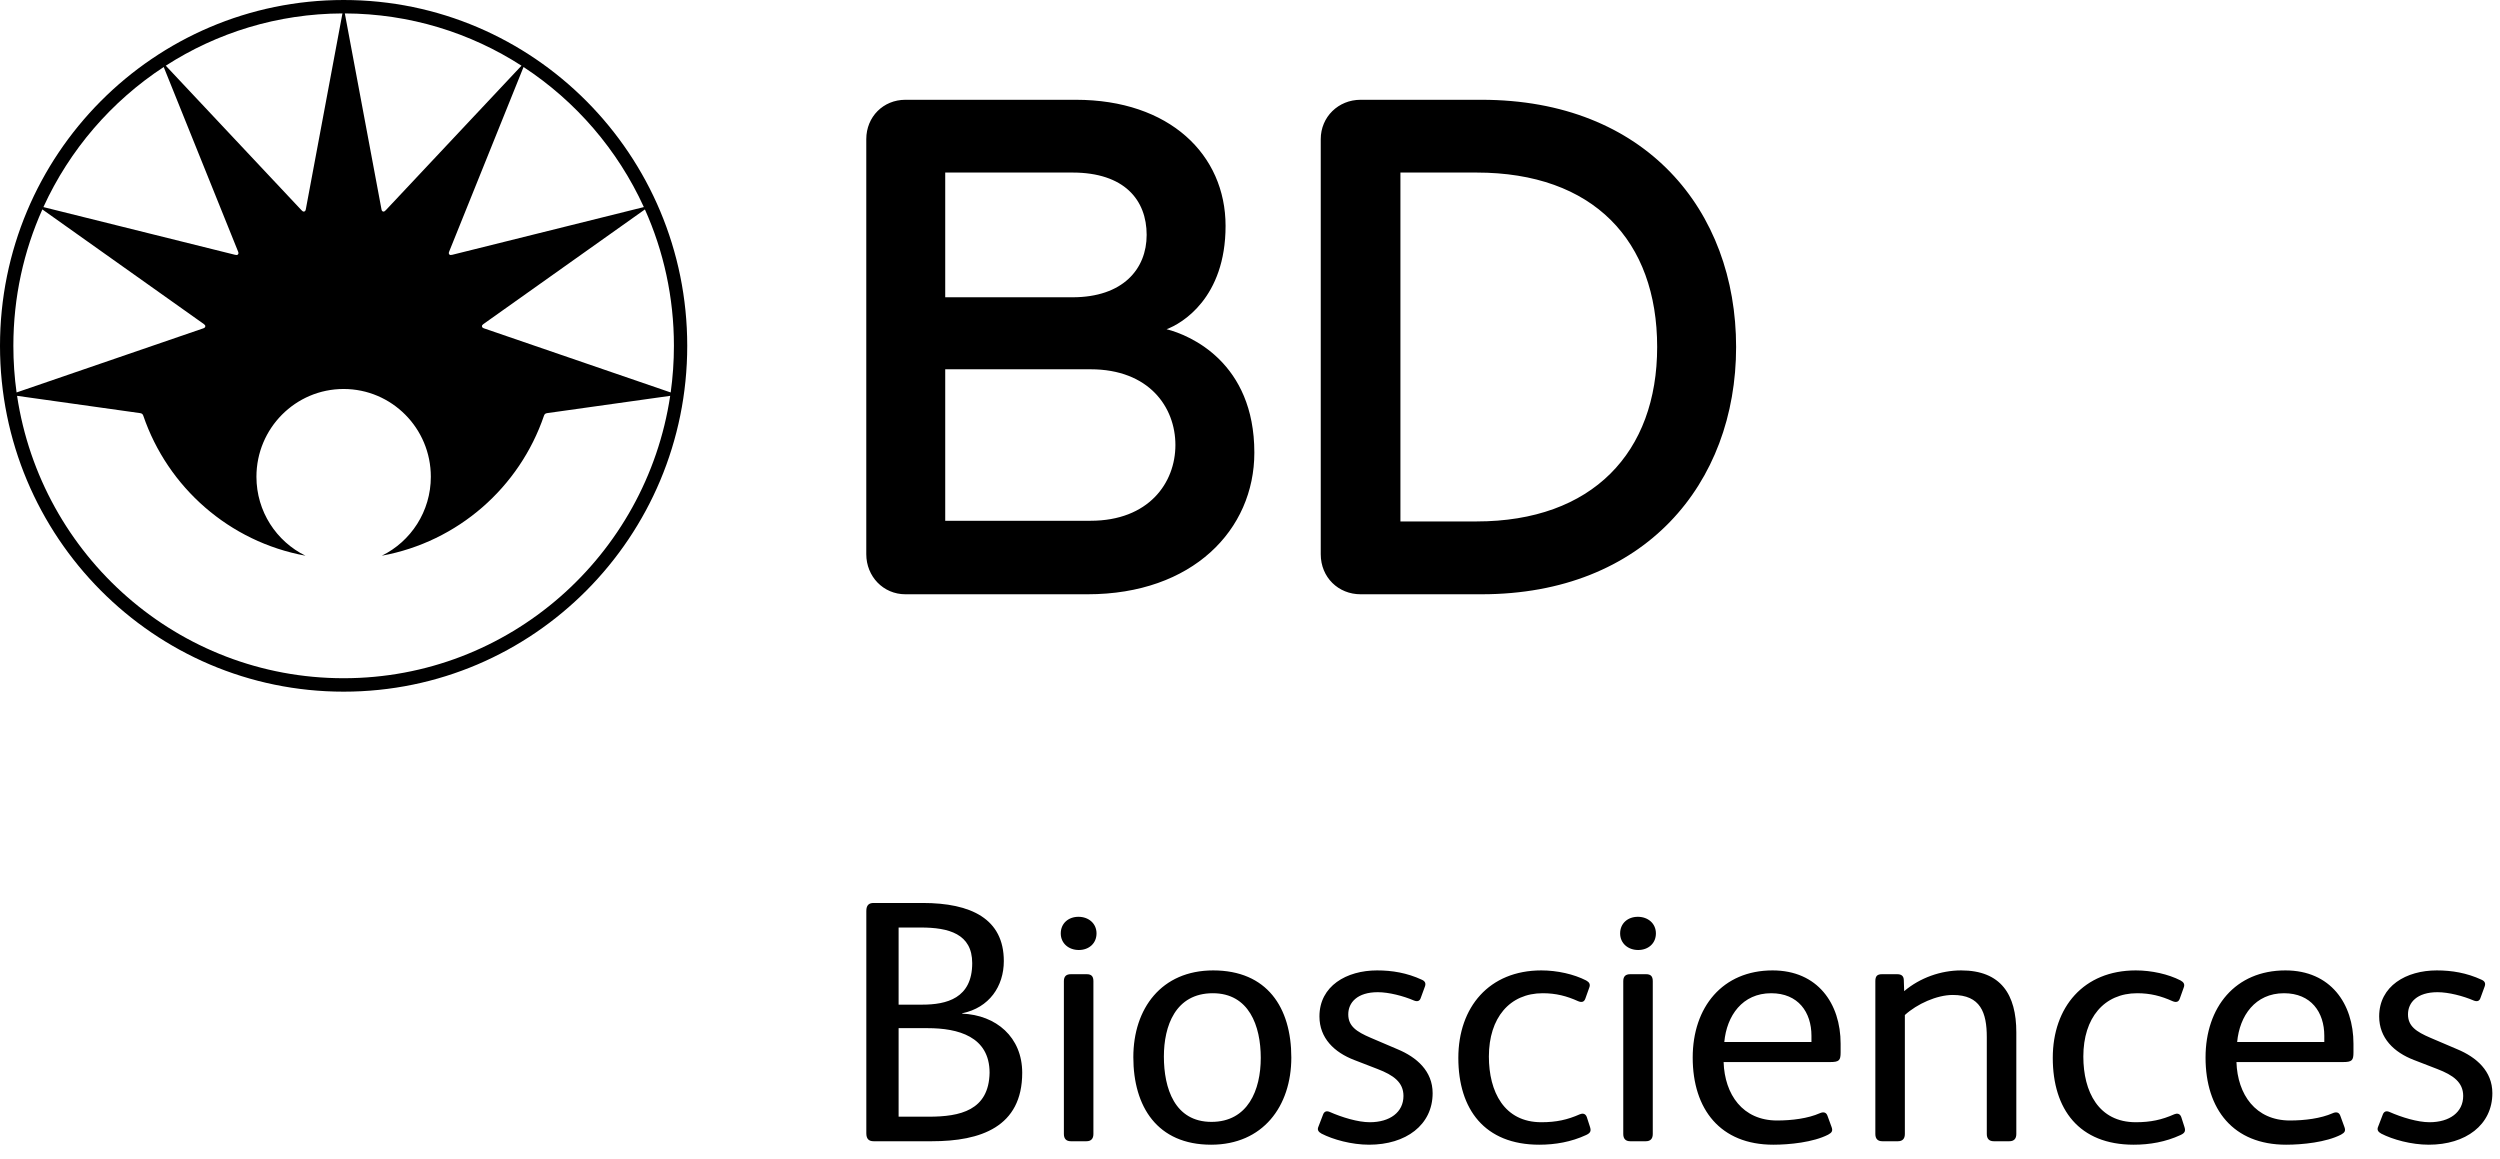
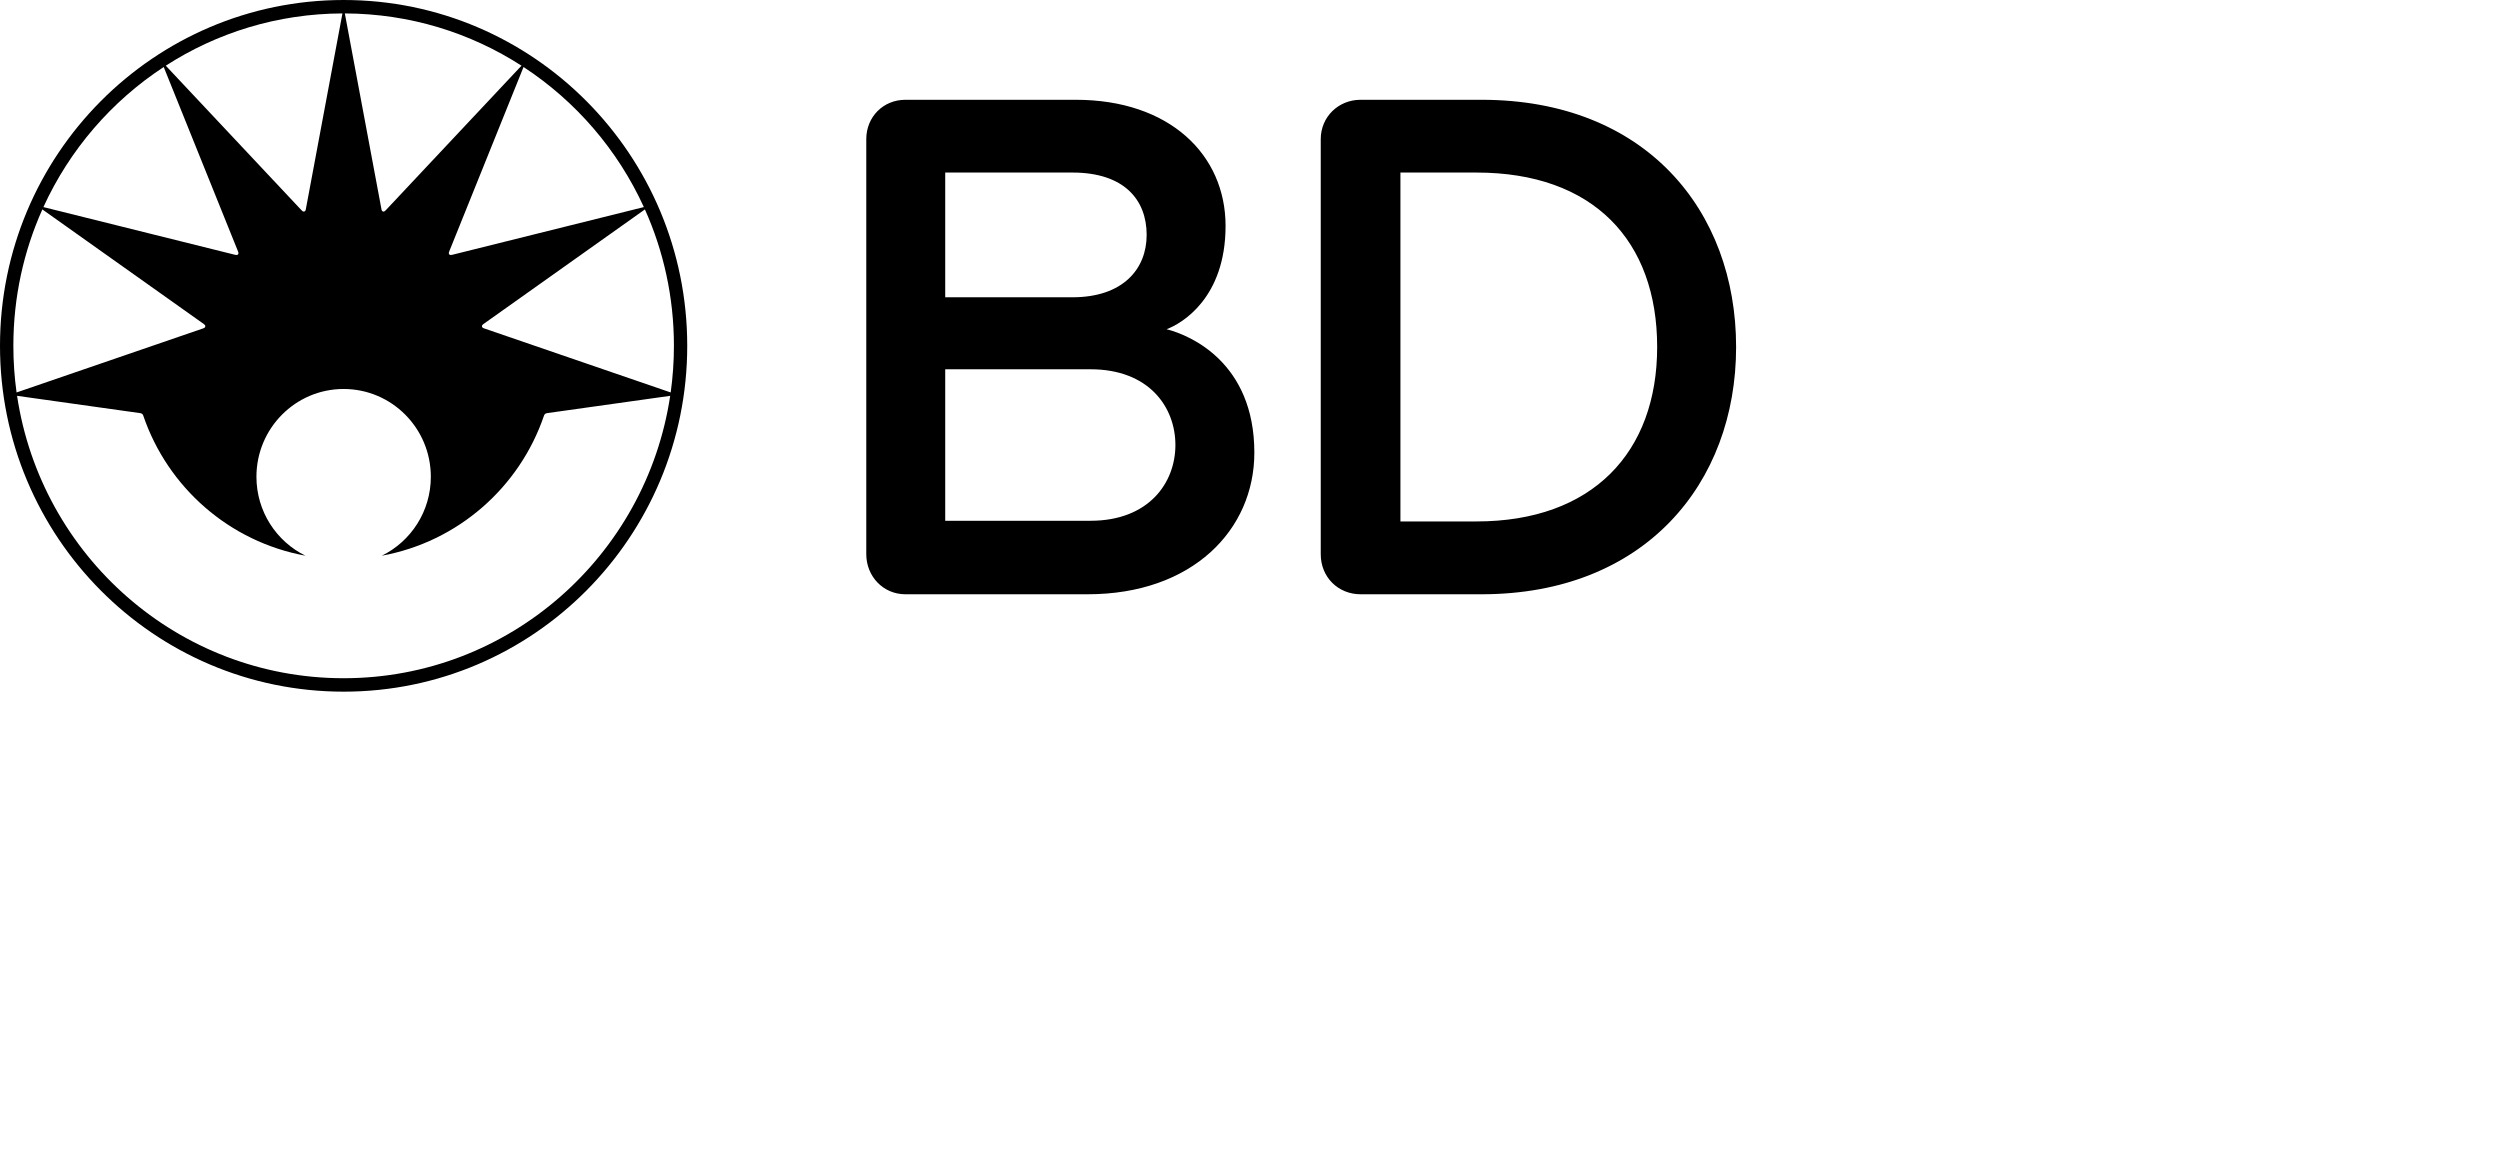
<svg xmlns="http://www.w3.org/2000/svg" width="246" height="114" viewBox="0 0 246 114" fill="none">
-   <path d="M91.703 112.298C96.486 112.298 100.586 110.903 100.586 105.561C100.586 102.056 98.024 99.878 94.676 99.742V99.707C97.341 99.163 98.776 97.053 98.776 94.569C98.776 90.417 95.564 88.852 90.781 88.852H85.963C85.519 88.852 85.246 89.056 85.246 89.635V111.516C85.246 112.094 85.519 112.298 85.963 112.298H91.703ZM90.746 98.857H88.423V91.268H90.61C93.343 91.268 95.666 91.881 95.666 94.773C95.666 98.244 93.138 98.857 90.746 98.857ZM91.396 109.882H88.423V101.171H91.293C94.266 101.171 97.375 101.987 97.375 105.561C97.306 109.27 94.471 109.882 91.396 109.882ZM106.156 93.48C107.146 93.48 107.898 92.833 107.898 91.847C107.898 90.86 107.112 90.213 106.121 90.213C105.131 90.213 104.379 90.86 104.379 91.847C104.379 92.833 105.165 93.48 106.156 93.48ZM106.907 112.298C107.351 112.298 107.591 112.06 107.591 111.584V96.543C107.591 96.066 107.386 95.862 106.941 95.862H105.37C104.926 95.862 104.686 96.066 104.686 96.543V111.584C104.686 112.06 104.926 112.298 105.37 112.298H106.907ZM119.173 112.639C124.264 112.639 127.066 108.861 127.066 104.063C127.066 99.129 124.674 95.488 119.378 95.488C114.287 95.488 111.52 99.231 111.52 104.029C111.52 108.896 113.877 112.639 119.173 112.639ZM119.207 110.393C115.586 110.393 114.526 107.092 114.526 103.961C114.526 100.967 115.654 97.734 119.344 97.734C122.897 97.734 124.059 100.933 124.059 104.097C124.059 107.262 122.795 110.393 119.207 110.393ZM134.719 112.639C138.341 112.639 140.971 110.699 140.971 107.568C140.971 105.39 139.4 104.029 137.521 103.247L134.89 102.124C133.455 101.511 132.669 100.967 132.669 99.809C132.669 98.653 133.557 97.632 135.573 97.632C136.666 97.632 138.101 98.006 139.126 98.448C139.468 98.585 139.707 98.516 139.81 98.176L140.22 97.053C140.322 96.747 140.22 96.543 139.912 96.407C138.443 95.726 136.974 95.488 135.505 95.488C132.498 95.488 129.833 97.019 129.833 100.014C129.833 102.158 131.302 103.553 133.25 104.301L135.539 105.186C137.145 105.799 138.101 106.513 138.101 107.841C138.101 109.44 136.769 110.427 134.787 110.427C133.626 110.427 132.054 109.95 130.824 109.406C130.482 109.27 130.277 109.406 130.175 109.712L129.731 110.869C129.594 111.176 129.731 111.38 130.038 111.55C131.166 112.128 132.976 112.639 134.719 112.639ZM151.461 112.639C153.032 112.639 154.604 112.367 156.073 111.686C156.517 111.482 156.586 111.278 156.449 110.869L156.141 109.916C156.005 109.542 155.697 109.542 155.458 109.644C154.228 110.189 153.135 110.427 151.666 110.427C148.01 110.427 146.506 107.432 146.506 103.961C146.506 100.15 148.556 97.734 151.802 97.734C153.101 97.734 154.16 98.006 155.287 98.516C155.697 98.687 155.902 98.55 156.005 98.244L156.381 97.189C156.517 96.849 156.381 96.645 156.073 96.475C154.877 95.862 153.237 95.488 151.666 95.488C146.541 95.488 143.5 99.095 143.5 104.097C143.5 109.168 146.096 112.639 151.461 112.639ZM161.198 93.48C162.189 93.48 162.941 92.833 162.941 91.847C162.941 90.86 162.155 90.213 161.164 90.213C160.173 90.213 159.421 90.86 159.421 91.847C159.421 92.833 160.207 93.48 161.198 93.48ZM161.95 112.298C162.394 112.298 162.633 112.06 162.633 111.584V96.543C162.633 96.066 162.428 95.862 161.984 95.862H160.412C159.968 95.862 159.729 96.066 159.729 96.543V111.584C159.729 112.06 159.968 112.298 160.412 112.298H161.95ZM174.489 112.639C176.095 112.639 178.418 112.401 179.887 111.652C180.263 111.448 180.366 111.278 180.229 110.903L179.819 109.78C179.682 109.406 179.375 109.406 179.067 109.542C177.906 110.053 176.334 110.257 174.865 110.257C171.482 110.257 169.706 107.704 169.603 104.506H180.092C180.981 104.506 181.117 104.336 181.117 103.553V102.702C181.117 98.755 178.862 95.488 174.421 95.488C169.501 95.488 166.562 99.095 166.562 104.063C166.562 109.168 169.296 112.639 174.489 112.639ZM178.247 102.532H169.671C169.911 99.946 171.448 97.734 174.284 97.734C176.949 97.734 178.247 99.605 178.247 101.919V102.532ZM186.755 112.298C187.199 112.298 187.438 112.06 187.438 111.584V99.878C188.634 98.789 190.581 97.904 192.153 97.904C194.886 97.904 195.501 99.639 195.501 102.056V111.584C195.501 112.06 195.741 112.298 196.185 112.298H197.722C198.166 112.298 198.406 112.06 198.406 111.584V101.579C198.406 97.87 196.902 95.488 192.973 95.488C190.991 95.488 188.941 96.202 187.37 97.529L187.336 96.475C187.336 96.032 187.096 95.862 186.686 95.862H185.183C184.705 95.862 184.534 96.066 184.534 96.543V111.584C184.534 112.06 184.773 112.298 185.217 112.298H186.755ZM209.954 112.639C211.526 112.639 213.097 112.367 214.566 111.686C215.011 111.482 215.079 111.278 214.942 110.869L214.635 109.916C214.498 109.542 214.191 109.542 213.951 109.644C212.721 110.189 211.628 110.427 210.159 110.427C206.503 110.427 205 107.432 205 103.961C205 100.15 207.05 97.734 210.296 97.734C211.594 97.734 212.653 98.006 213.781 98.516C214.191 98.687 214.396 98.55 214.498 98.244L214.874 97.189C215.011 96.849 214.874 96.645 214.566 96.475C213.371 95.862 211.731 95.488 210.159 95.488C205.034 95.488 201.993 99.095 201.993 104.097C201.993 109.168 204.59 112.639 209.954 112.639ZM224.953 112.639C226.559 112.639 228.882 112.401 230.351 111.652C230.727 111.448 230.83 111.278 230.693 110.903L230.283 109.78C230.146 109.406 229.839 109.406 229.531 109.542C228.37 110.053 226.798 110.257 225.329 110.257C221.946 110.257 220.17 107.704 220.067 104.506H230.556C231.445 104.506 231.581 104.336 231.581 103.553V102.702C231.581 98.755 229.326 95.488 224.885 95.488C219.965 95.488 217.026 99.095 217.026 104.063C217.026 109.168 219.76 112.639 224.953 112.639ZM228.711 102.532H220.136C220.375 99.946 221.912 97.734 224.748 97.734C227.413 97.734 228.711 99.605 228.711 101.919V102.532ZM238.996 112.639C242.617 112.639 245.248 110.699 245.248 107.568C245.248 105.39 243.676 104.029 241.797 103.247L239.166 102.124C237.731 101.511 236.946 100.967 236.946 99.809C236.946 98.653 237.834 97.632 239.85 97.632C240.943 97.632 242.378 98.006 243.403 98.448C243.745 98.585 243.984 98.516 244.086 98.176L244.496 97.053C244.599 96.747 244.496 96.543 244.189 96.407C242.72 95.726 241.251 95.488 239.781 95.488C236.775 95.488 234.11 97.019 234.11 100.014C234.11 102.158 235.579 103.553 237.526 104.301L239.816 105.186C241.421 105.799 242.378 106.513 242.378 107.841C242.378 109.44 241.046 110.427 239.064 110.427C237.902 110.427 236.331 109.95 235.101 109.406C234.759 109.27 234.554 109.406 234.451 109.712L234.007 110.869C233.871 111.176 234.007 111.38 234.315 111.55C235.442 112.128 237.253 112.639 238.996 112.639Z" fill="black" />
  <path fill-rule="evenodd" clip-rule="evenodd" d="M47.633 32.313C47.525 32.275 47.424 32.223 47.424 32.095C47.424 32.022 47.466 31.962 47.563 31.891C47.66 31.82 63.459 20.607 63.459 20.607C65.294 24.702 66.314 29.245 66.314 34.03C66.314 35.585 66.204 37.119 65.996 38.618C65.996 38.618 47.742 32.351 47.633 32.313ZM33.813 66.737C17.526 66.737 4.041 54.677 1.68 38.95L13.792 40.652C13.98 40.676 14.056 40.776 14.101 40.908C16.504 47.95 22.556 53.309 30.06 54.682C27.202 53.281 25.233 50.329 25.233 46.914C25.233 42.144 29.075 38.276 33.813 38.276C38.553 38.276 42.394 42.144 42.394 46.914C42.394 50.329 40.426 53.281 37.569 54.682C45.073 53.309 51.123 47.95 53.526 40.908C53.571 40.776 53.648 40.676 53.834 40.652L65.947 38.95C63.588 54.677 50.1 66.737 33.813 66.737ZM1.315 34.03C1.315 29.245 2.335 24.702 4.168 20.607C4.168 20.607 19.967 31.82 20.064 31.891C20.16 31.962 20.203 32.022 20.203 32.095C20.203 32.223 20.104 32.275 19.993 32.313C19.885 32.351 1.63 38.618 1.63 38.618C1.423 37.119 1.315 35.585 1.315 34.03ZM16.11 6.594C16.11 6.594 23.39 24.659 23.426 24.749C23.456 24.825 23.463 24.873 23.463 24.911C23.463 25.015 23.383 25.093 23.287 25.093C23.23 25.093 23.178 25.084 23.122 25.07C22.985 25.034 4.271 20.377 4.271 20.377C6.849 14.734 10.981 9.954 16.11 6.594ZM33.696 1.321C33.696 1.321 30.258 19.716 30.088 20.617C30.06 20.771 29.971 20.82 29.888 20.82C29.808 20.82 29.744 20.766 29.657 20.674C29.221 20.213 16.313 6.464 16.313 6.464C21.334 3.227 27.297 1.344 33.696 1.321ZM51.314 6.464C51.314 6.464 38.405 20.213 37.972 20.674C37.882 20.766 37.819 20.82 37.738 20.82C37.658 20.82 37.569 20.771 37.541 20.617C37.371 19.716 33.931 1.321 33.931 1.321C40.33 1.344 46.293 3.227 51.314 6.464ZM63.355 20.377C63.355 20.377 44.641 25.034 44.507 25.07C44.448 25.084 44.396 25.093 44.342 25.093C44.246 25.093 44.163 25.015 44.163 24.911C44.163 24.873 44.17 24.825 44.201 24.749C44.239 24.659 51.516 6.594 51.516 6.594C56.648 9.954 60.778 14.734 63.355 20.377ZM33.816 0C15.14 0 0 15.234 0 34.03C0 52.823 15.14 68.06 33.816 68.06C52.489 68.06 67.624 52.823 67.624 34.03C67.624 15.234 52.489 0 33.816 0Z" fill="black" />
  <path fill-rule="evenodd" clip-rule="evenodd" d="M145.282 16.979H137.802V51.31H145.282C156.697 51.31 163.065 44.52 163.065 34.144C163.065 23.694 156.808 16.979 145.282 16.979ZM145.784 58.476H133.879C131.702 58.476 129.961 56.821 129.961 54.533V13.691C129.961 11.497 131.702 9.819 133.879 9.819H145.784C161.92 9.819 170.833 20.702 170.833 34.144C170.833 47.59 161.824 58.476 145.784 58.476ZM107.306 36.337H93.01V51.244H107.306C113.031 51.244 115.66 47.517 115.66 43.789C115.66 40.064 113.067 36.337 107.306 36.337ZM105.53 16.979H93.01V29.252H105.53C110.494 29.252 112.831 26.473 112.831 23.113C112.831 19.68 110.64 16.979 105.53 16.979ZM107.023 58.476H89.09C86.913 58.476 85.242 56.721 85.242 54.533V13.691C85.242 11.497 86.913 9.819 89.09 9.819H105.862C115.079 9.819 120.596 15.215 120.596 22.229C120.596 29.321 116.29 31.846 114.789 32.394C117.119 32.984 123.428 35.673 123.428 44.541C123.428 52.14 117.338 58.476 107.023 58.476Z" fill="black" />
</svg>